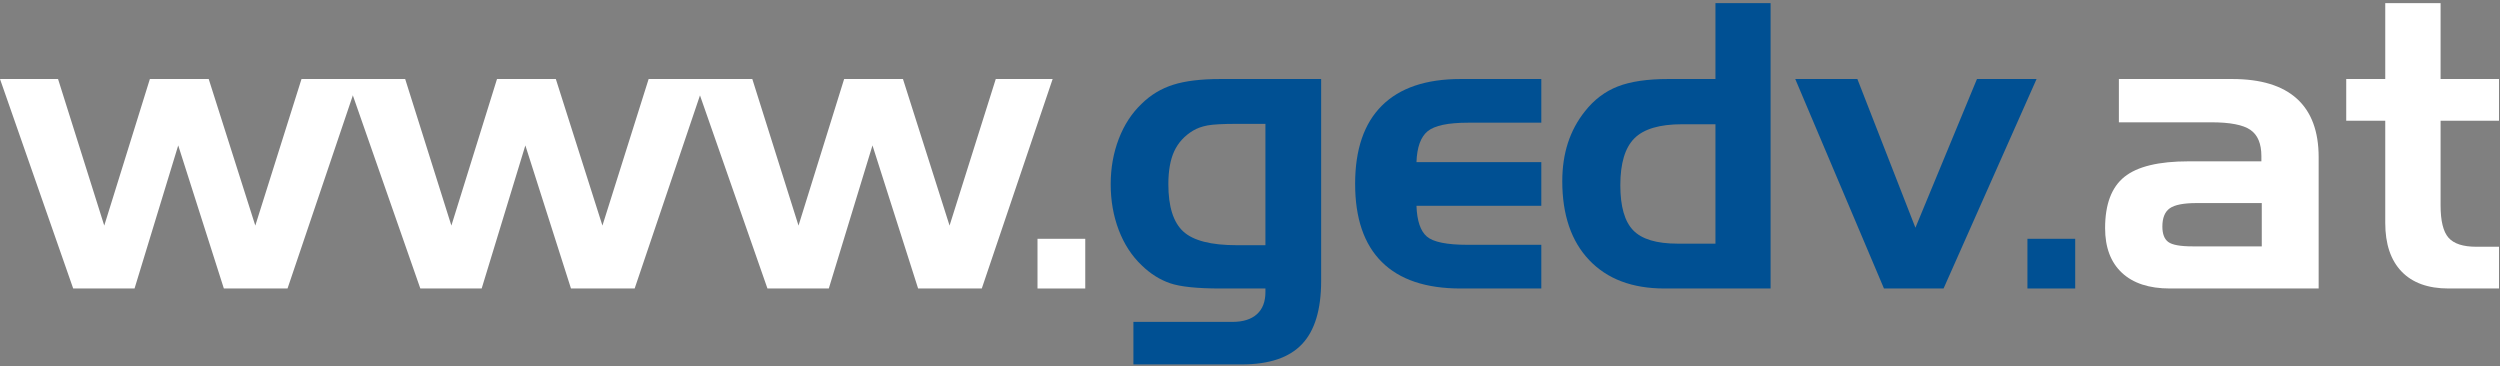
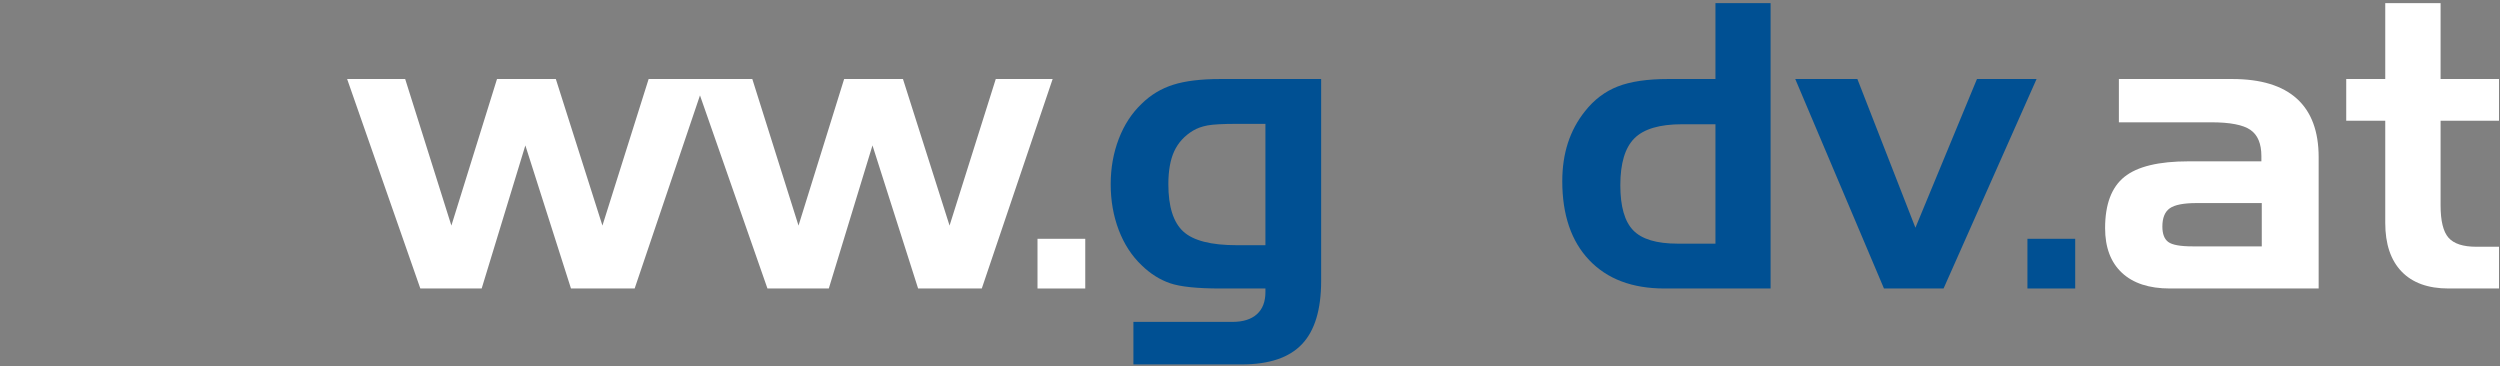
<svg xmlns="http://www.w3.org/2000/svg" width="526px" height="77px" viewBox="0 0 526 77" version="1.1">
  <rect x="0" y="0" width="526" height="77" fill="#808080" stroke="none" />
  <title>Logo GEDV</title>
  <g id="Page-1" stroke="none" stroke-width="1" fill="none" fill-rule="evenodd">
    <g id="Logo-GEDV_Vektorgrafik">
-       <polyline id="Fill-1" fill="#FFFFFF" points="37.498 30.594 28.308 60.699 15.399 60.699 0 16.625 12.213 16.625 21.935 47.465 31.534 16.625 43.911 16.625 53.715 47.465 63.437 16.625 75.405 16.625 60.496 60.699 47.098 60.699 37.498 30.594" />
      <polyline id="Fill-2" fill="#FFFFFF" points="110.534 30.594 101.344 60.699 88.436 60.699 73.036 16.625 85.249 16.625 94.971 47.465 104.57 16.625 116.947 16.625 126.751 47.465 136.473 16.625 148.441 16.625 133.532 60.699 120.134 60.699 110.534 30.594" />
      <polyline id="Fill-3" fill="#FFFFFF" points="183.57 30.594 174.38 60.699 161.472 60.699 146.072 16.625 158.286 16.625 168.007 47.465 177.606 16.625 189.983 16.625 199.787 47.465 209.509 16.625 221.477 16.625 206.568 60.699 193.17 60.699 183.57 30.594" />
      <polygon id="Fill-4" fill="#FFFFFF" points="218.291 60.699 228.339 60.699 228.339 50.242 218.291 50.242" />
      <path d="M260.201,51.59 L266.246,51.59 L266.246,26.06 L260.201,26.06 C257.287,26.06 255.244,26.17 254.074,26.387 C252.902,26.606 251.881,26.973 251.01,27.49 C249.213,28.58 247.899,30.016 247.068,31.799 C246.237,33.583 245.822,35.905 245.822,38.764 C245.822,43.476 246.871,46.791 248.968,48.711 C251.064,50.631 254.809,51.59 260.201,51.59 Z M277.97,59.106 C277.97,65.152 276.623,69.59 273.925,72.423 C271.23,75.255 267.023,76.671 261.304,76.671 L238.47,76.671 L238.47,67.725 L259.302,67.725 C261.535,67.725 263.251,67.187 264.449,66.111 C265.648,65.036 266.246,63.477 266.246,61.435 L266.246,60.699 L256.77,60.699 C251.868,60.699 248.341,60.332 246.19,59.596 C244.039,58.861 242.05,57.609 240.227,55.839 C238.129,53.851 236.516,51.373 235.386,48.404 C234.255,45.436 233.69,42.223 233.69,38.764 C233.69,35.36 234.255,32.181 235.386,29.226 C236.516,26.272 238.129,23.8 240.227,21.812 C242.105,19.961 244.311,18.633 246.844,17.83 C249.376,17.027 252.685,16.625 256.77,16.625 L277.97,16.625 L277.97,59.106 L277.97,59.106 Z" id="Fill-5" fill="#005093" />
-       <path d="M307.298,60.699 C300,60.699 294.479,58.841 290.735,55.124 C286.99,51.406 285.119,45.926 285.119,38.682 C285.119,31.439 286.998,25.952 290.755,22.221 C294.513,18.49 300.028,16.625 307.298,16.625 L324.292,16.625 L324.292,25.815 L308.892,25.815 C304.67,25.815 301.832,26.415 300.375,27.612 C298.917,28.811 298.134,30.976 298.026,34.108 L324.292,34.108 L324.292,43.298 L298.026,43.298 C298.134,46.458 298.864,48.615 300.211,49.773 C301.559,50.93 304.425,51.508 308.81,51.508 L324.292,51.508 L324.292,60.699 L307.298,60.699" id="Fill-6" fill="#005093" />
      <path d="M360.931,51.263 L360.931,26.142 L353.906,26.142 C349.194,26.142 345.851,27.13 343.877,29.104 C341.903,31.078 340.916,34.366 340.916,38.968 C340.916,43.435 341.821,46.6 343.632,48.465 C345.443,50.331 348.554,51.263 352.966,51.263 L360.931,51.263 Z M372.532,60.699 L350.188,60.699 C343.434,60.699 338.165,58.712 334.38,54.736 C330.594,50.76 328.703,45.218 328.703,38.11 C328.703,35.197 329.096,32.521 329.887,30.084 C330.676,27.647 331.875,25.421 333.481,23.405 C335.387,20.982 337.682,19.246 340.365,18.197 C343.046,17.149 346.58,16.625 350.964,16.625 L360.931,16.625 L360.931,0.653 L372.532,0.653 L372.532,60.699 L372.532,60.699 Z" id="Fill-7" fill="#005093" />
      <polyline id="Fill-8" fill="#005093" points="377.72 16.625 390.792 16.625 403.004 47.914 415.954 16.625 428.494 16.625 408.927 60.699 396.387 60.699 377.72 16.625" />
      <polygon id="Fill-9" fill="#005093" points="426.574 60.699 436.623 60.699 436.623 50.242 426.574 50.242" />
      <path d="M461.294,51.836 L475.877,51.836 L475.877,42.726 L462.152,42.726 C459.429,42.726 457.55,43.094 456.515,43.829 C455.48,44.565 454.963,45.845 454.963,47.669 C454.963,49.221 455.377,50.303 456.208,50.916 C457.04,51.529 458.735,51.836 461.294,51.836 Z M445.813,16.625 L469.668,16.625 C475.686,16.625 480.22,18.007 483.271,20.771 C486.32,23.535 487.845,27.64 487.845,33.086 L487.845,60.699 L456.556,60.699 C452.171,60.699 448.801,59.596 446.446,57.391 C444.09,55.185 442.913,52.054 442.913,47.996 C442.913,42.985 444.267,39.391 446.977,37.212 C449.687,35.033 454.187,33.944 460.477,33.944 L475.795,33.944 L475.795,32.841 C475.795,30.227 475.026,28.389 473.488,27.327 C471.949,26.265 469.205,25.734 465.256,25.734 L445.813,25.734 L445.813,16.625 L445.813,16.625 Z" id="Fill-10" fill="#FFFFFF" />
      <path d="M493.646,16.625 L501.857,16.625 L501.857,0.653 L513.499,0.653 L513.499,16.625 L525.793,16.625 L525.793,25.407 L513.499,25.407 L513.499,43.216 C513.499,46.484 514.056,48.751 515.173,50.018 C516.29,51.284 518.237,51.917 521.014,51.917 L525.793,51.917 L525.793,60.699 L515.173,60.699 C510.87,60.699 507.576,59.508 505.288,57.125 C503,54.743 501.857,51.332 501.857,46.893 L501.857,25.407 L493.646,25.407 L493.646,16.625" id="Fill-11" fill="#FFFFFF" />
    </g>
  </g>
</svg>